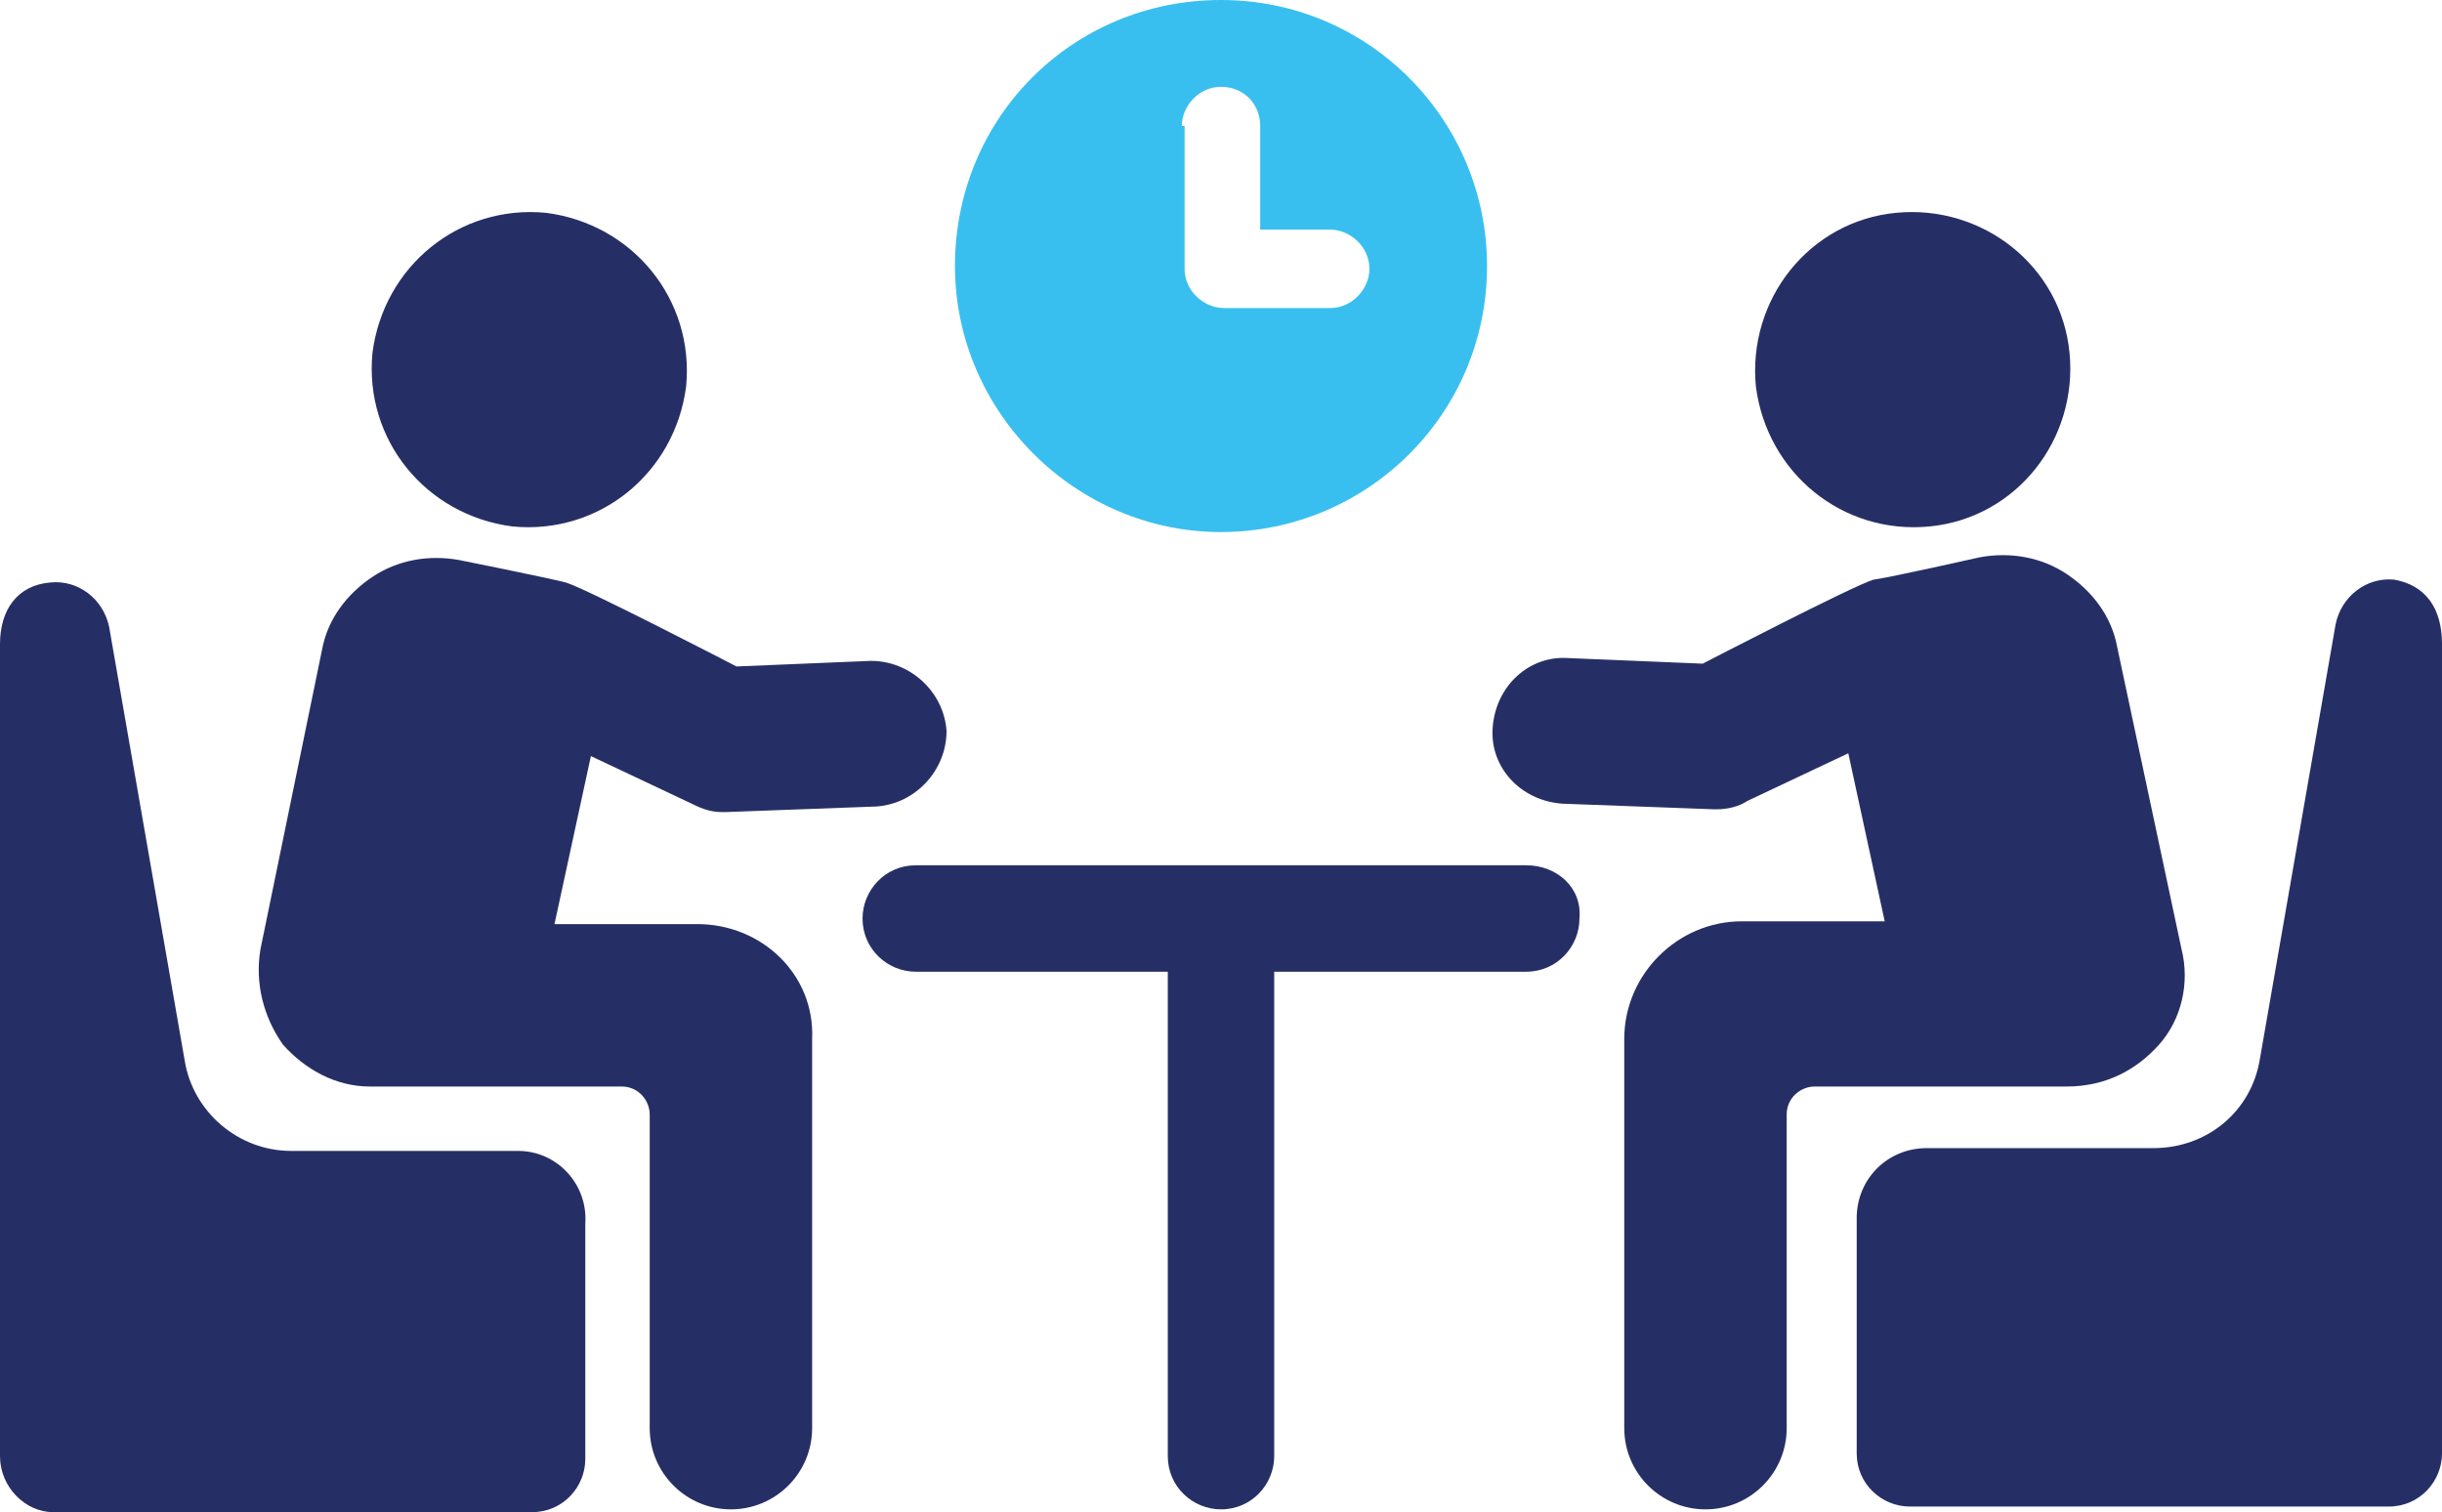
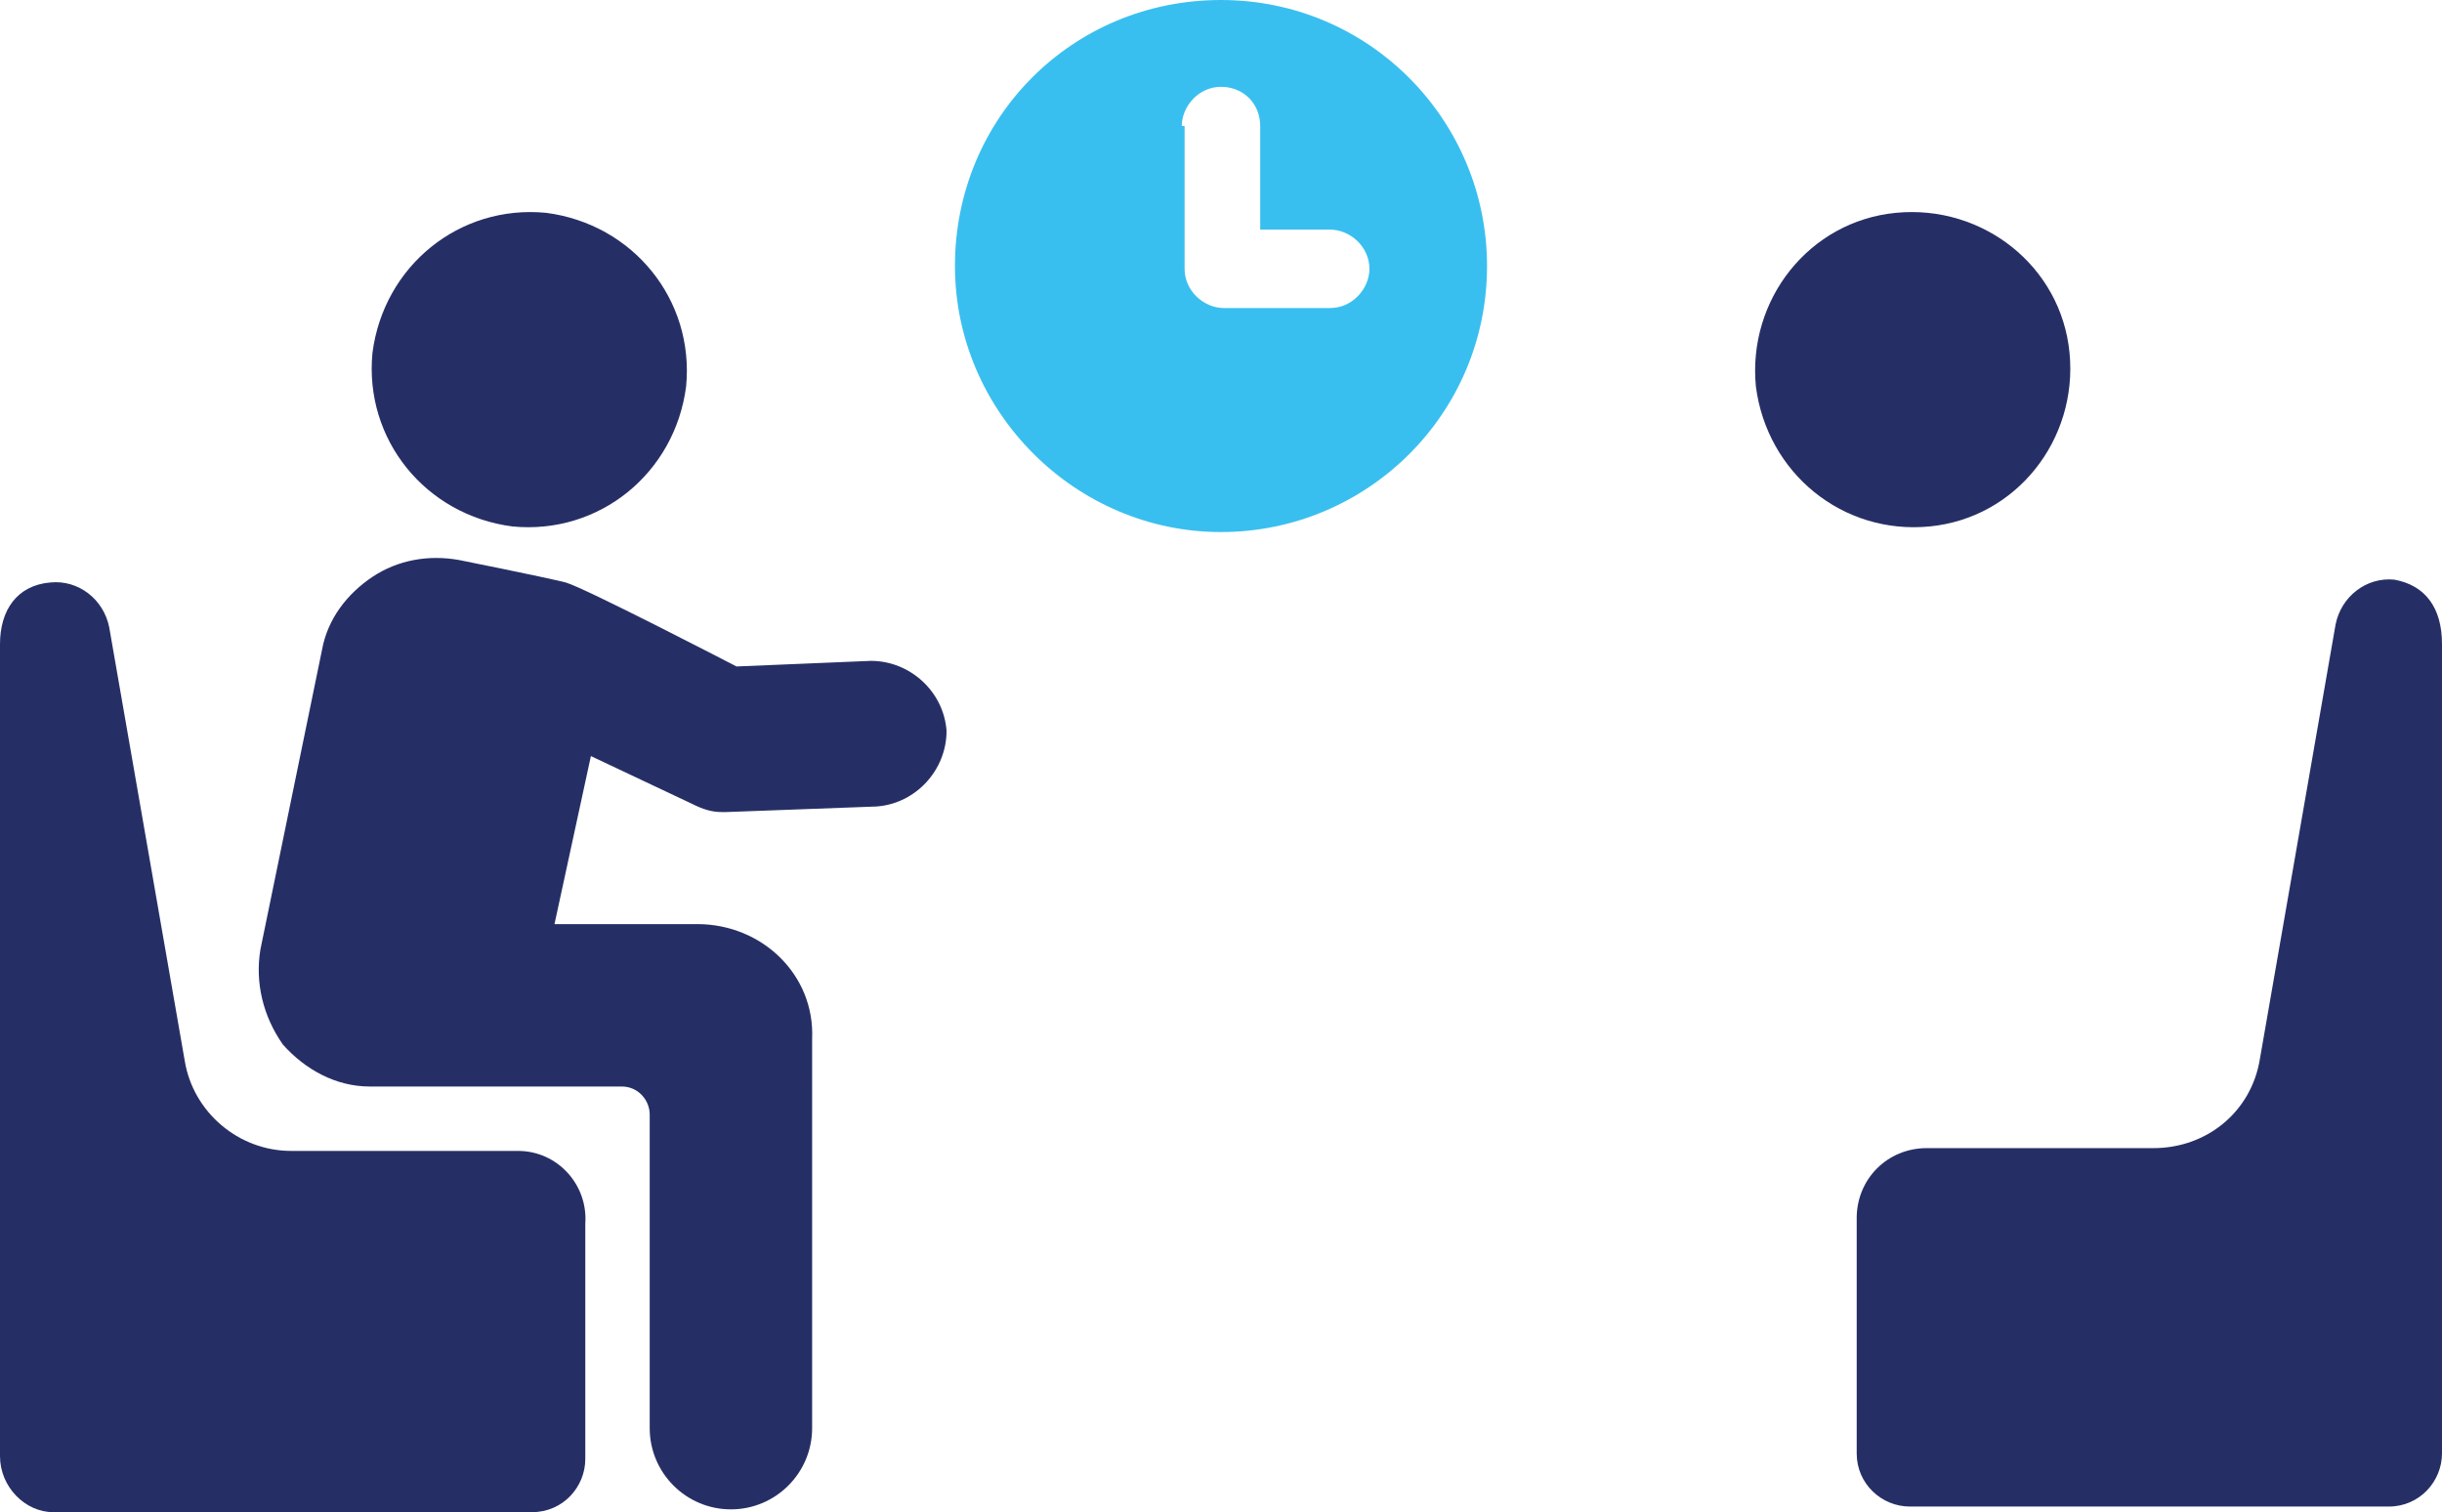
<svg xmlns="http://www.w3.org/2000/svg" version="1.1" id="Ebene_1" x="0px" y="0px" viewBox="0 0 87.2 54" style="enable-background:new 0 0 87.2 54;" xml:space="preserve">
  <style type="text/css"> .st0{fill:#262F65;} .st1{fill:#39BFEF;} </style>
  <g>
-     <path class="st0" d="M54.5,30.9H32.7c-1.1,0-1.9,0.9-1.9,1.9c0,1.1,0.9,1.9,1.9,1.9h9v17.3c0,1.1,0.9,1.9,1.9,1.9 c1.1,0,1.9-0.9,1.9-1.9V34.7h9c1.1,0,1.9-0.9,1.9-1.9C56.5,31.7,55.6,30.9,54.5,30.9L54.5,30.9z" />
    <path class="st0" d="M68.9,18.8c3.1-0.3,5.3-3.1,5-6.2c-0.3-3.1-3.1-5.3-6.2-5c-3.1,0.3-5.3,3.1-5,6.2 C63.1,16.9,65.8,19.1,68.9,18.8z" />
-     <path class="st0" d="M77.1,37.3c0.8-0.9,1.1-2.2,0.8-3.4l-2.3-10.8c-0.2-1.1-0.9-2-1.8-2.6c-0.9-0.6-2-0.8-3.1-0.6 c0,0-3.1,0.7-3.8,0.8c-0.7,0.2-6.1,3-6.1,3L56,23.5c-1.4-0.1-2.6,1-2.7,2.5c-0.1,1.4,1,2.6,2.5,2.7l5.4,0.2c0,0,0.1,0,0.1,0 c0.4,0,0.8-0.1,1.1-0.3l3.6-1.7l1.3,6h-5.1c-2.3,0-4.2,1.9-4.2,4.2V51c0,1.6,1.3,2.9,2.9,2.9c1.6,0,2.9-1.3,2.9-2.9V39.8 c0-0.6,0.5-1,1-1h9C75.2,38.8,76.3,38.2,77.1,37.3L77.1,37.3z" />
    <path class="st0" d="M87.2,23c0-1.3-0.6-2.1-1.7-2.3c-1-0.1-1.9,0.6-2.1,1.6l-2.7,15.5c-0.3,1.9-1.9,3.2-3.8,3.2h-8.1 c-1.4,0-2.5,1.1-2.5,2.5v8.4c0,1.1,0.9,1.9,1.9,1.9h17.1c1.1,0,1.9-0.9,1.9-1.9L87.2,23L87.2,23z" />
    <path class="st0" d="M18.3,18.8c3.1,0.3,5.8-1.9,6.2-5c0.3-3.1-1.9-5.8-5-6.2c-3.1-0.3-5.8,1.9-6.2,5C13,15.7,15.2,18.4,18.3,18.8z " />
    <path class="st0" d="M24.9,33h-5.1l1.3-6l3.6,1.7c0.4,0.2,0.7,0.3,1.1,0.3c0,0,0.1,0,0.1,0l5.4-0.2c1.4-0.1,2.5-1.3,2.5-2.7 c-0.1-1.4-1.3-2.5-2.7-2.5l-4.8,0.2c0,0-5.4-2.8-6.1-3c-0.8-0.2-3.8-0.8-3.8-0.8c-1.1-0.2-2.2,0-3.1,0.6c-0.9,0.6-1.6,1.5-1.8,2.6 L9.3,33.9c-0.2,1.2,0.1,2.4,0.8,3.4c0.8,0.9,1.9,1.5,3.1,1.5h9c0.6,0,1,0.5,1,1V51c0,1.6,1.3,2.9,2.9,2.9c1.6,0,2.9-1.3,2.9-2.9 V37.1C29.1,34.8,27.2,33,24.9,33L24.9,33z" />
    <path class="st0" d="M18.5,41.1h-8.1c-1.9,0-3.5-1.4-3.8-3.2L3.9,22.4c-0.2-1-1.1-1.7-2.1-1.6C0.6,20.9,0,21.8,0,23l0,29 C0,53.1,0.9,54,1.9,54h17.1c1.1,0,1.9-0.9,1.9-1.9v-8.4C21,42.3,19.9,41.1,18.5,41.1L18.5,41.1z" />
    <path class="st1" d="M43.6,19c5.2,0,9.5-4.2,9.5-9.5c0-5.2-4.2-9.5-9.5-9.5s-9.5,4.2-9.5,9.5C34.1,14.7,38.4,19,43.6,19z M42.2,4.5 c0-0.7,0.6-1.4,1.4-1.4s1.4,0.6,1.4,1.4v3.7h2.5c0.7,0,1.4,0.6,1.4,1.4c0,0.7-0.6,1.4-1.4,1.4h-3.8c-0.7,0-1.4-0.6-1.4-1.4V4.5 L42.2,4.5z" />
  </g>
</svg>